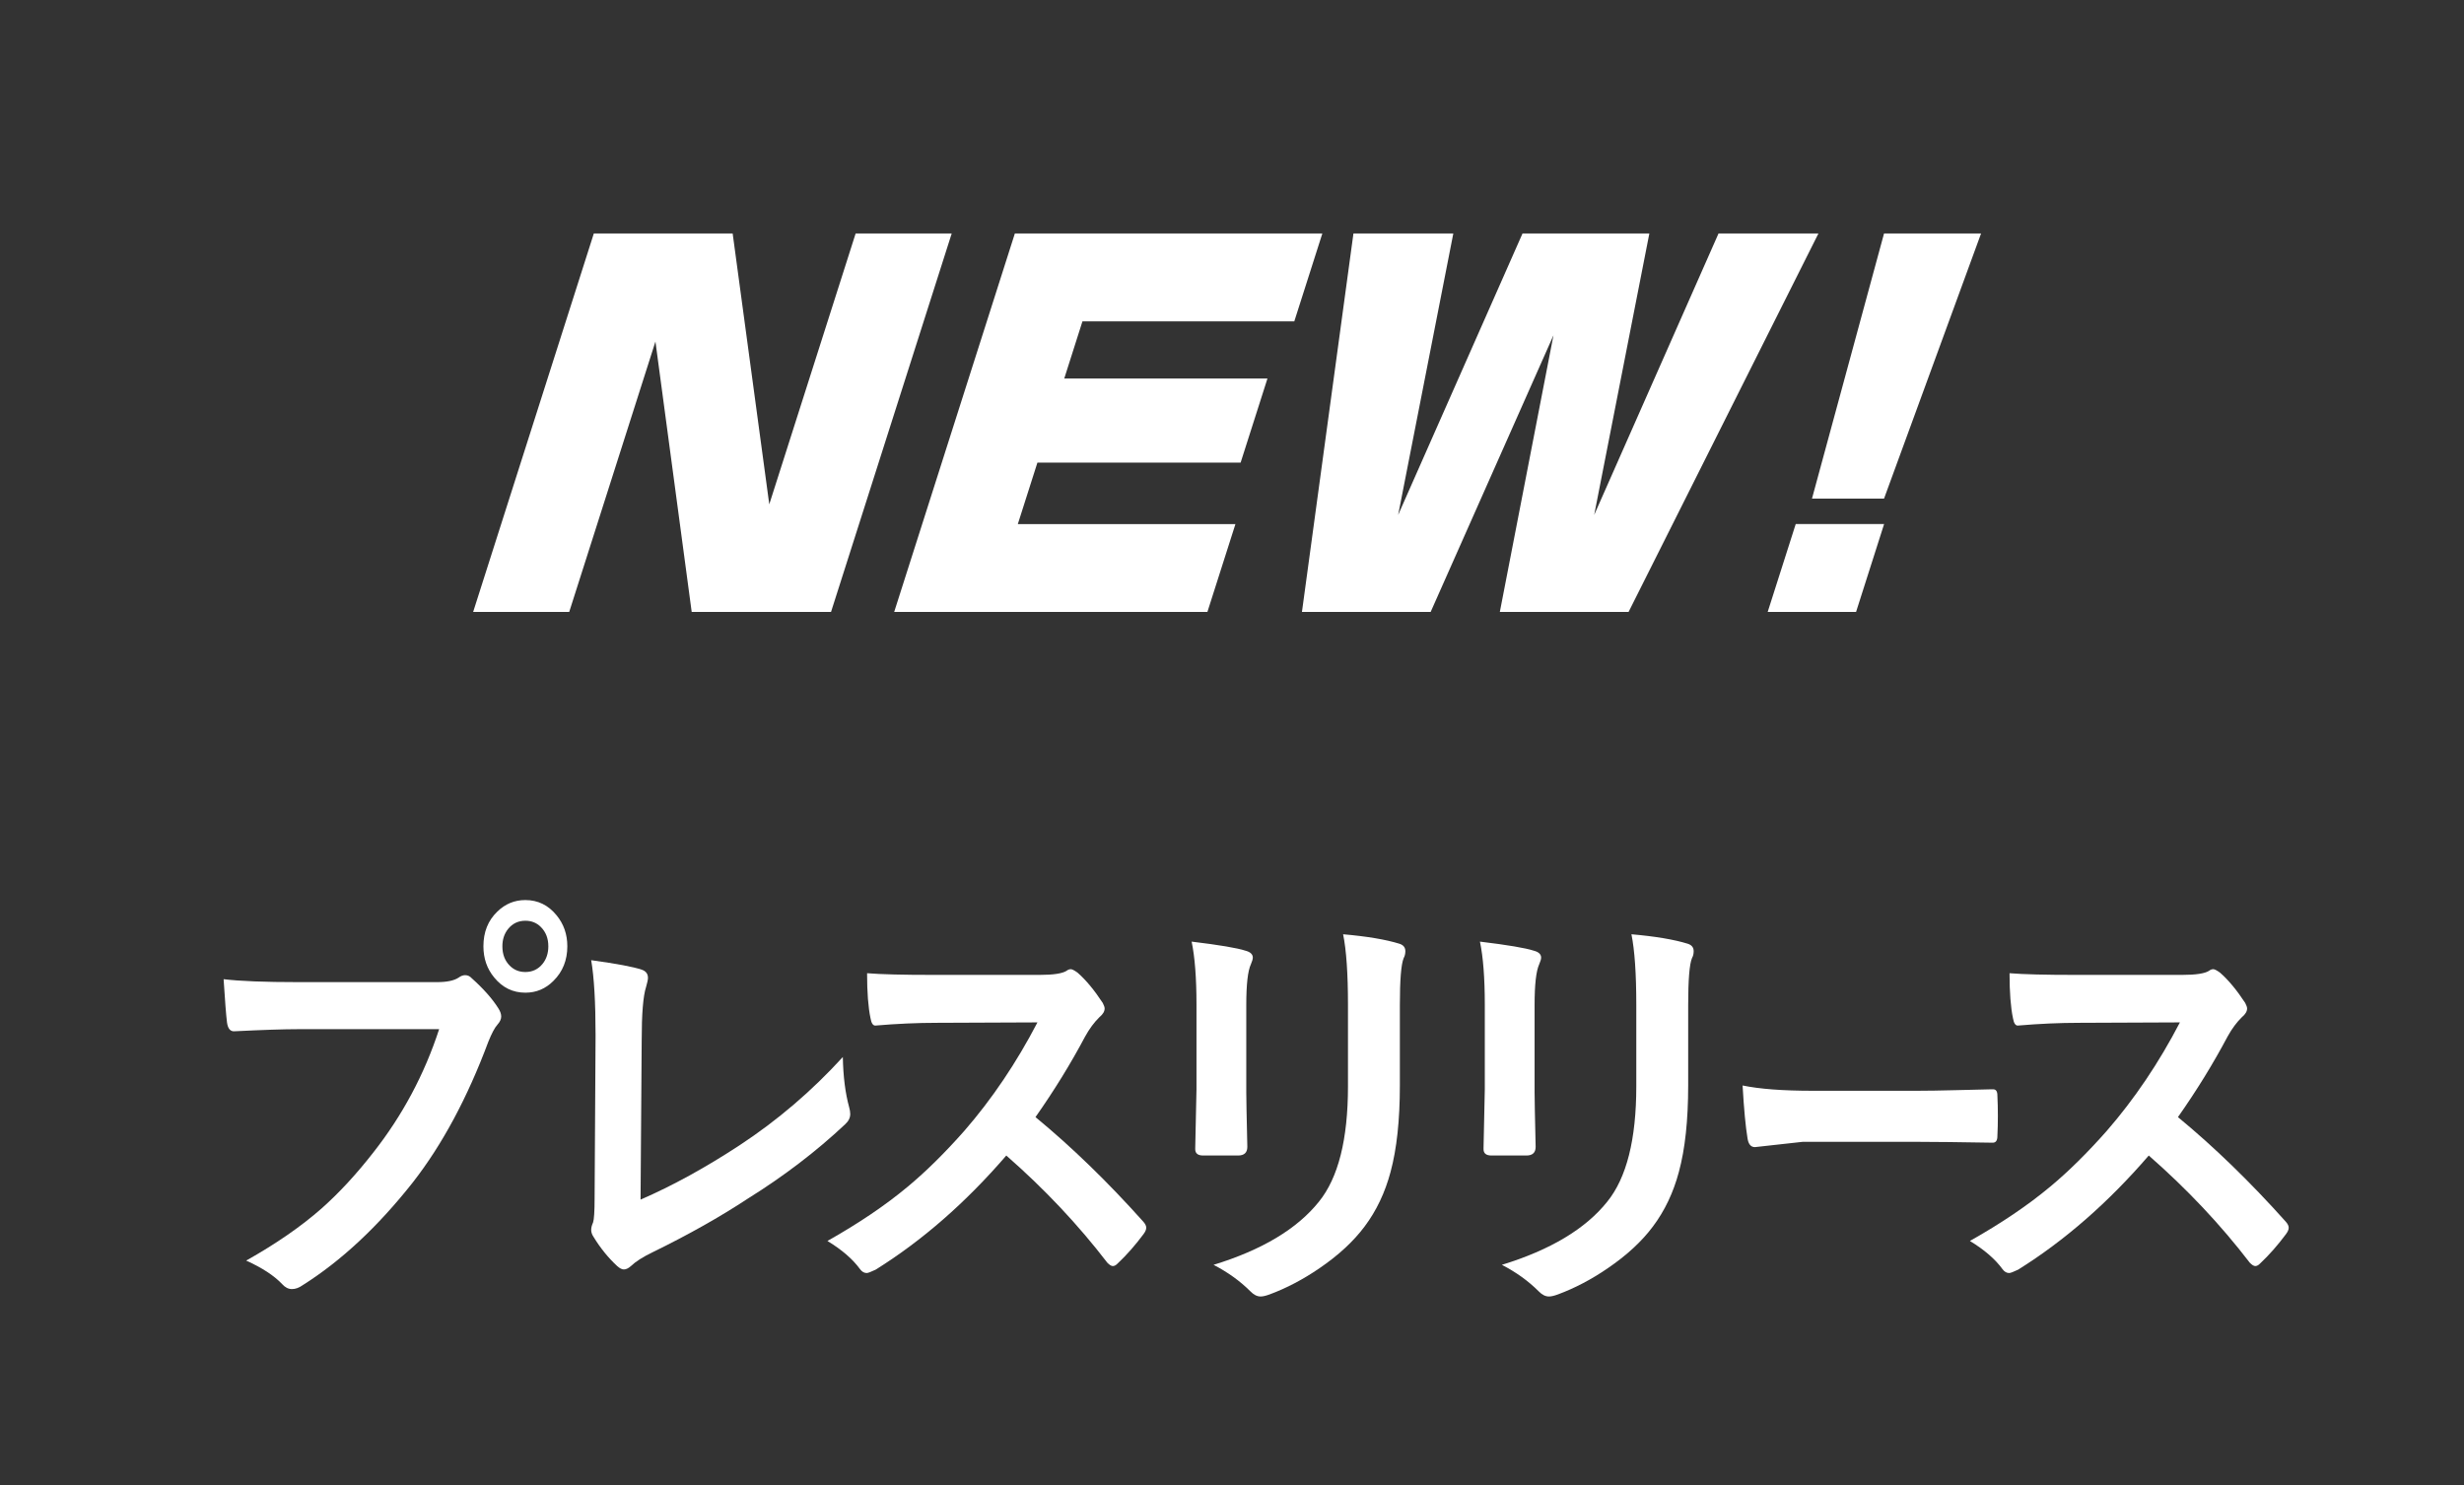
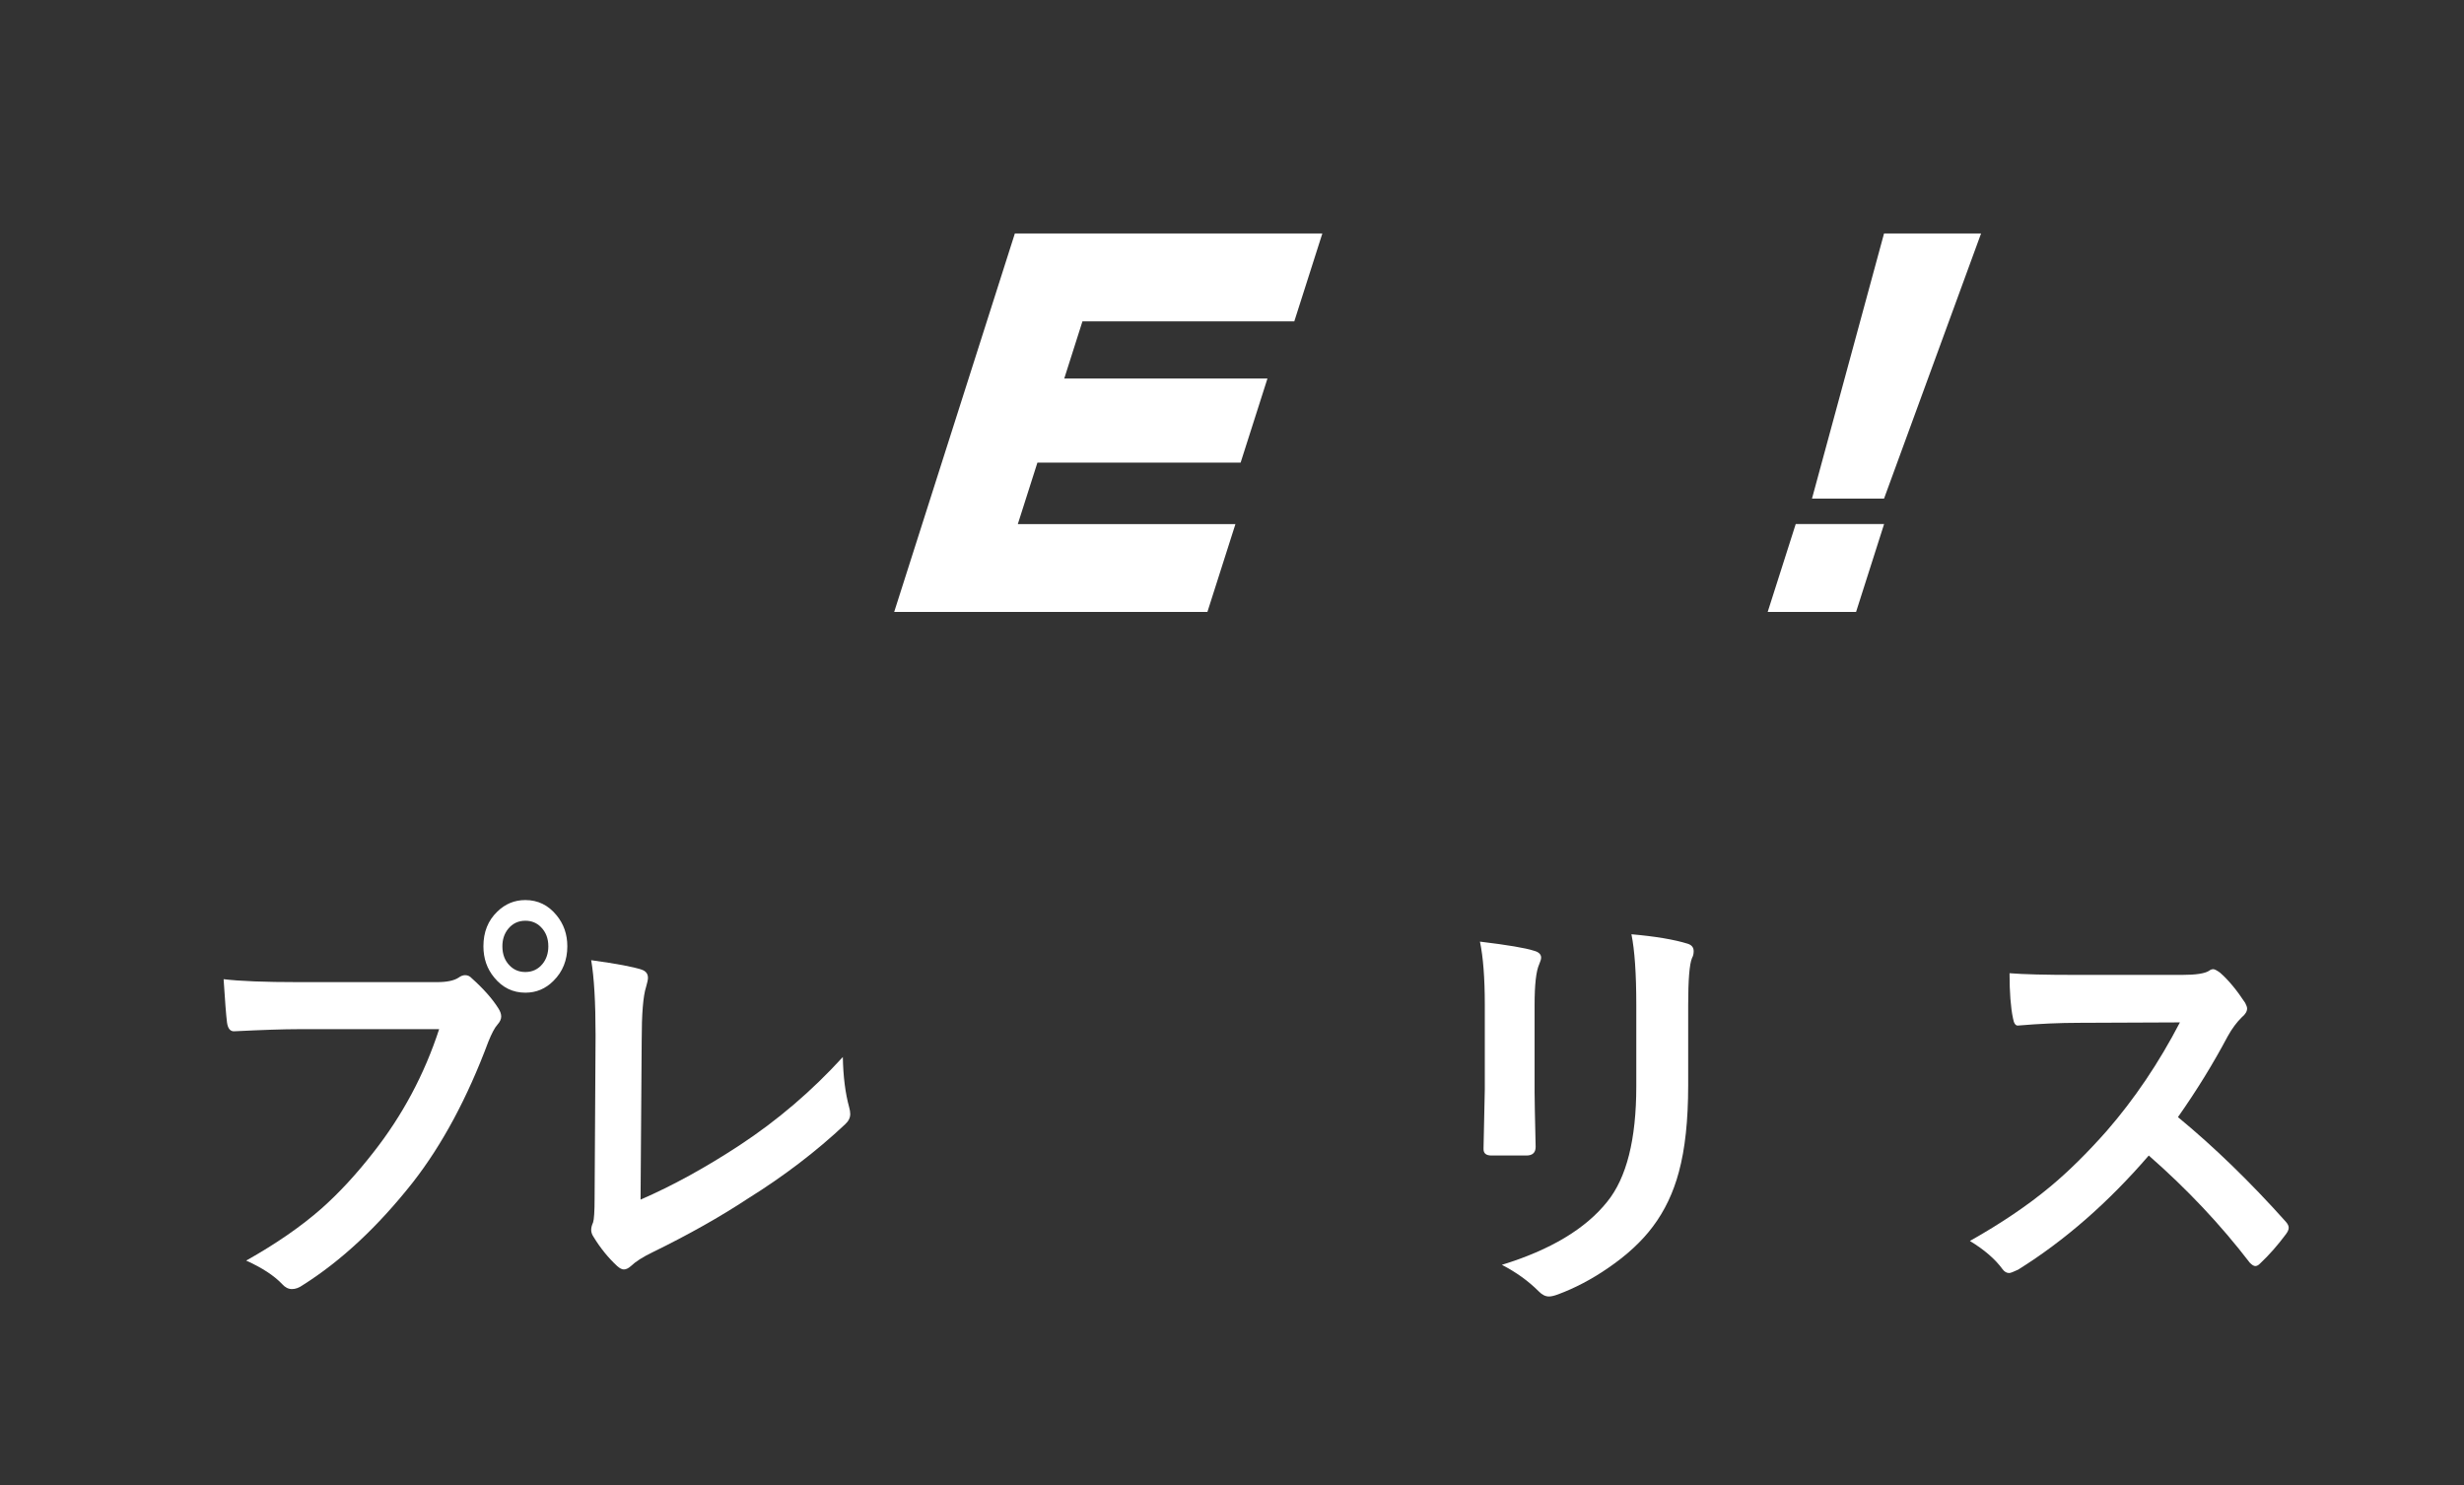
<svg xmlns="http://www.w3.org/2000/svg" id="_レイヤー_2" viewBox="0 0 82.103 49.494">
  <rect x="0" y="0" width="82.103" height="49.494" fill="#333333" stroke="none" />
  <defs>
    <style>.cls-1{fill:none;}.cls-1,.cls-2{stroke-width:0px;}.cls-3{isolation:isolate;}.cls-2{fill:#fff;}</style>
  </defs>
  <g id="_レイヤー_3">
    <g class="cls-3">
-       <path class="cls-2" d="m24.413,7.781l1.22,9.027,2.878-9.027h3.201l-4.021,12.613h-4.643l-1.208-9.011-2.873,9.011h-3.201l4.021-12.613h4.626Z" />
-       <path class="cls-2" d="m44.062,7.781l-.935,2.93h-7.059l-.606,1.904h6.771l-.894,2.802h-6.771l-.653,2.049h7.251l-.934,2.929h-10.437l4.021-12.613h10.244Z" />
-       <path class="cls-2" d="m48.426,7.781l-1.838,9.38,4.144-9.38h4.226l-1.838,9.38,4.143-9.38h3.329l-6.326,12.613h-4.29l1.787-9.22-4.092,9.22h-4.289l1.716-12.613h3.329Z" />
+       <path class="cls-2" d="m44.062,7.781l-.935,2.93h-7.059l-.606,1.904h6.771l-.894,2.802h-6.771l-.653,2.049h7.251l-.934,2.929h-10.437l4.021-12.613h10.244" />
      <path class="cls-2" d="m58.901,20.395l.934-2.929h2.945l-.934,2.929h-2.945Zm7.11-12.613l-3.233,8.836h-2.401l2.401-8.836h3.233Z" />
    </g>
    <g class="cls-3">
      <path class="cls-2" d="m7.45,32.634c.544.066,1.373.098,2.487.098h4.626c.324,0,.563-.049.715-.148.076-.056.15-.084.221-.084.084,0,.156.033.215.098.388.347.684.679.886.998.068.103.101.197.101.281,0,.089-.042.18-.127.274-.088.098-.19.288-.303.57-.696,1.866-1.534,3.427-2.513,4.683-1.164,1.477-2.39,2.62-3.676,3.431-.118.084-.236.127-.354.127s-.226-.054-.323-.162c-.27-.286-.671-.548-1.202-.787.999-.562,1.837-1.142,2.512-1.737.586-.52,1.16-1.142,1.722-1.863.974-1.238,1.706-2.609,2.196-4.113h-4.683c-.49,0-1.202.024-2.139.07-.134.01-.217-.087-.246-.288-.03-.239-.068-.722-.114-1.448Zm10.056-2.637c.417,0,.764.169,1.038.506.24.291.36.635.36,1.034,0,.464-.154.848-.462,1.153-.261.263-.573.394-.936.394-.417,0-.764-.169-1.038-.506-.241-.291-.36-.637-.36-1.041,0-.474.154-.858.461-1.153.262-.258.574-.387.937-.387Zm0,.689c-.236,0-.428.091-.576.274-.127.159-.19.352-.19.577,0,.267.082.483.246.647.14.141.313.211.519.211.236,0,.428-.091.576-.274.127-.159.19-.354.19-.584,0-.263-.083-.475-.247-.64-.139-.141-.312-.211-.519-.211Z" />
      <path class="cls-2" d="m21.344,39.981c1.067-.464,2.168-1.069,3.303-1.814,1.262-.83,2.407-1.81,3.437-2.939.012.651.083,1.207.209,1.666.025.089.038.166.038.232,0,.127-.057.242-.171.345-.957.9-2.037,1.725-3.24,2.475-.924.609-1.981,1.205-3.17,1.786-.33.159-.572.314-.728.464-.084.075-.163.112-.235.112-.063,0-.137-.038-.221-.112-.299-.277-.562-.602-.791-.977-.05-.075-.076-.152-.076-.232,0-.07.021-.152.063-.246.033-.094.051-.368.051-.823l.032-5.414c0-1.101-.049-1.936-.146-2.503.848.117,1.409.222,1.683.316.14.047.209.138.209.274,0,.056-.021.157-.063.302-.098.3-.146.896-.146,1.786l-.038,5.302Z" />
-       <path class="cls-2" d="m34.505,37.232c1.206.994,2.402,2.154,3.588,3.48.068.075.101.143.101.204s-.029.131-.088.211c-.275.37-.563.699-.867.984-.054.056-.107.084-.158.084-.05,0-.112-.038-.184-.112-.974-1.27-2.096-2.461-3.366-3.572-1.354,1.571-2.805,2.838-4.354,3.804-.156.075-.255.112-.297.112-.084,0-.158-.042-.221-.127-.241-.333-.604-.647-1.088-.942,1.042-.586,1.936-1.191,2.682-1.814.608-.506,1.234-1.125,1.88-1.856.924-1.064,1.736-2.268,2.436-3.614l-3.342.014c-.666,0-1.35.031-2.05.091-.084.01-.142-.073-.171-.246-.076-.361-.114-.86-.114-1.498.464.038,1.194.056,2.19.056h3.562c.452,0,.749-.045.892-.134.047-.038.095-.056.146-.056.042,0,.116.038.221.113.279.243.559.581.842,1.012.041.08.063.141.063.183,0,.098-.057.194-.171.288-.177.173-.335.387-.475.64-.485.914-1.038,1.811-1.658,2.693Z" />
-       <path class="cls-2" d="m39.706,31.382c.928.112,1.526.214,1.793.302.163.042.246.12.246.232,0,.047-.021.12-.063.218-.104.221-.155.675-.155,1.364v2.911c0,.178.011.783.035,1.814,0,.192-.104.288-.309.288h-1.16c-.178,0-.267-.07-.267-.211v-.035l.042-1.962v-2.82c0-.886-.054-1.586-.162-2.102Zm.731,10.772c1.617-.497,2.786-1.198,3.509-2.102.647-.797.97-2.079.97-3.846v-2.721c0-1.036-.054-1.818-.162-2.348.802.07,1.427.176,1.877.316.131.042.197.124.197.246,0,.089-.019.166-.056.232-.084.201-.127.724-.127,1.568v2.679c0,1.158-.104,2.116-.309,2.876-.183.689-.471,1.296-.865,1.821-.371.497-.872.961-1.505,1.392-.54.37-1.092.661-1.659.872-.127.047-.228.07-.302.07-.118,0-.232-.059-.345-.176-.343-.342-.751-.635-1.223-.879Z" />
      <path class="cls-2" d="m49.313,31.382c.928.112,1.526.214,1.793.302.164.042.246.12.246.232,0,.047-.021.12-.063.218-.103.221-.155.675-.155,1.364v2.911c0,.178.011.783.035,1.814,0,.192-.103.288-.309.288h-1.16c-.178,0-.267-.07-.267-.211v-.035l.042-1.962v-2.82c0-.886-.054-1.586-.162-2.102Zm.731,10.772c1.617-.497,2.787-1.198,3.509-2.102.647-.797.97-2.079.97-3.846v-2.721c0-1.036-.054-1.818-.162-2.348.802.07,1.427.176,1.877.316.131.042.197.124.197.246,0,.089-.018.166-.056.232-.084.201-.127.724-.127,1.568v2.679c0,1.158-.103,2.116-.309,2.876-.183.689-.471,1.296-.865,1.821-.37.497-.872.961-1.505,1.392-.539.37-1.092.661-1.659.872-.127.047-.228.07-.302.07-.117,0-.232-.059-.345-.176-.342-.342-.75-.635-1.223-.879Z" />
-       <path class="cls-2" d="m58.066,36.177c.562.117,1.339.176,2.331.176h3.48c.341,0,.78-.007,1.318-.021.686-.014,1.074-.024,1.165-.028h.053c.095,0,.142.068.142.204.011.221.016.447.016.682,0,.229-.005.454-.016.675,0,.145-.051.218-.153.218h-.042c-1.079-.018-1.883-.028-2.41-.028h-3.887l-1.587.176c-.137,0-.22-.101-.248-.302-.063-.38-.118-.963-.163-1.751Z" />
      <path class="cls-2" d="m72.573,37.232c1.206.994,2.402,2.154,3.588,3.48.068.075.101.143.101.204s-.029.131-.088.211c-.275.37-.563.699-.867.984-.054.056-.107.084-.158.084-.05,0-.112-.038-.184-.112-.974-1.27-2.096-2.461-3.366-3.572-1.354,1.571-2.805,2.838-4.354,3.804-.156.075-.255.112-.297.112-.084,0-.158-.042-.221-.127-.241-.333-.604-.647-1.088-.942,1.042-.586,1.936-1.191,2.682-1.814.608-.506,1.234-1.125,1.88-1.856.924-1.064,1.736-2.268,2.436-3.614l-3.342.014c-.666,0-1.35.031-2.05.091-.084.01-.142-.073-.171-.246-.076-.361-.114-.86-.114-1.498.464.038,1.194.056,2.19.056h3.562c.452,0,.749-.045.892-.134.047-.038.095-.056.146-.056.042,0,.116.038.221.113.279.243.559.581.842,1.012.041.08.063.141.063.183,0,.098-.057.194-.171.288-.177.173-.335.387-.475.64-.485.914-1.038,1.811-1.658,2.693Z" />
    </g>
    <rect class="cls-1" width="82.103" height="49.494" />
  </g>
</svg>